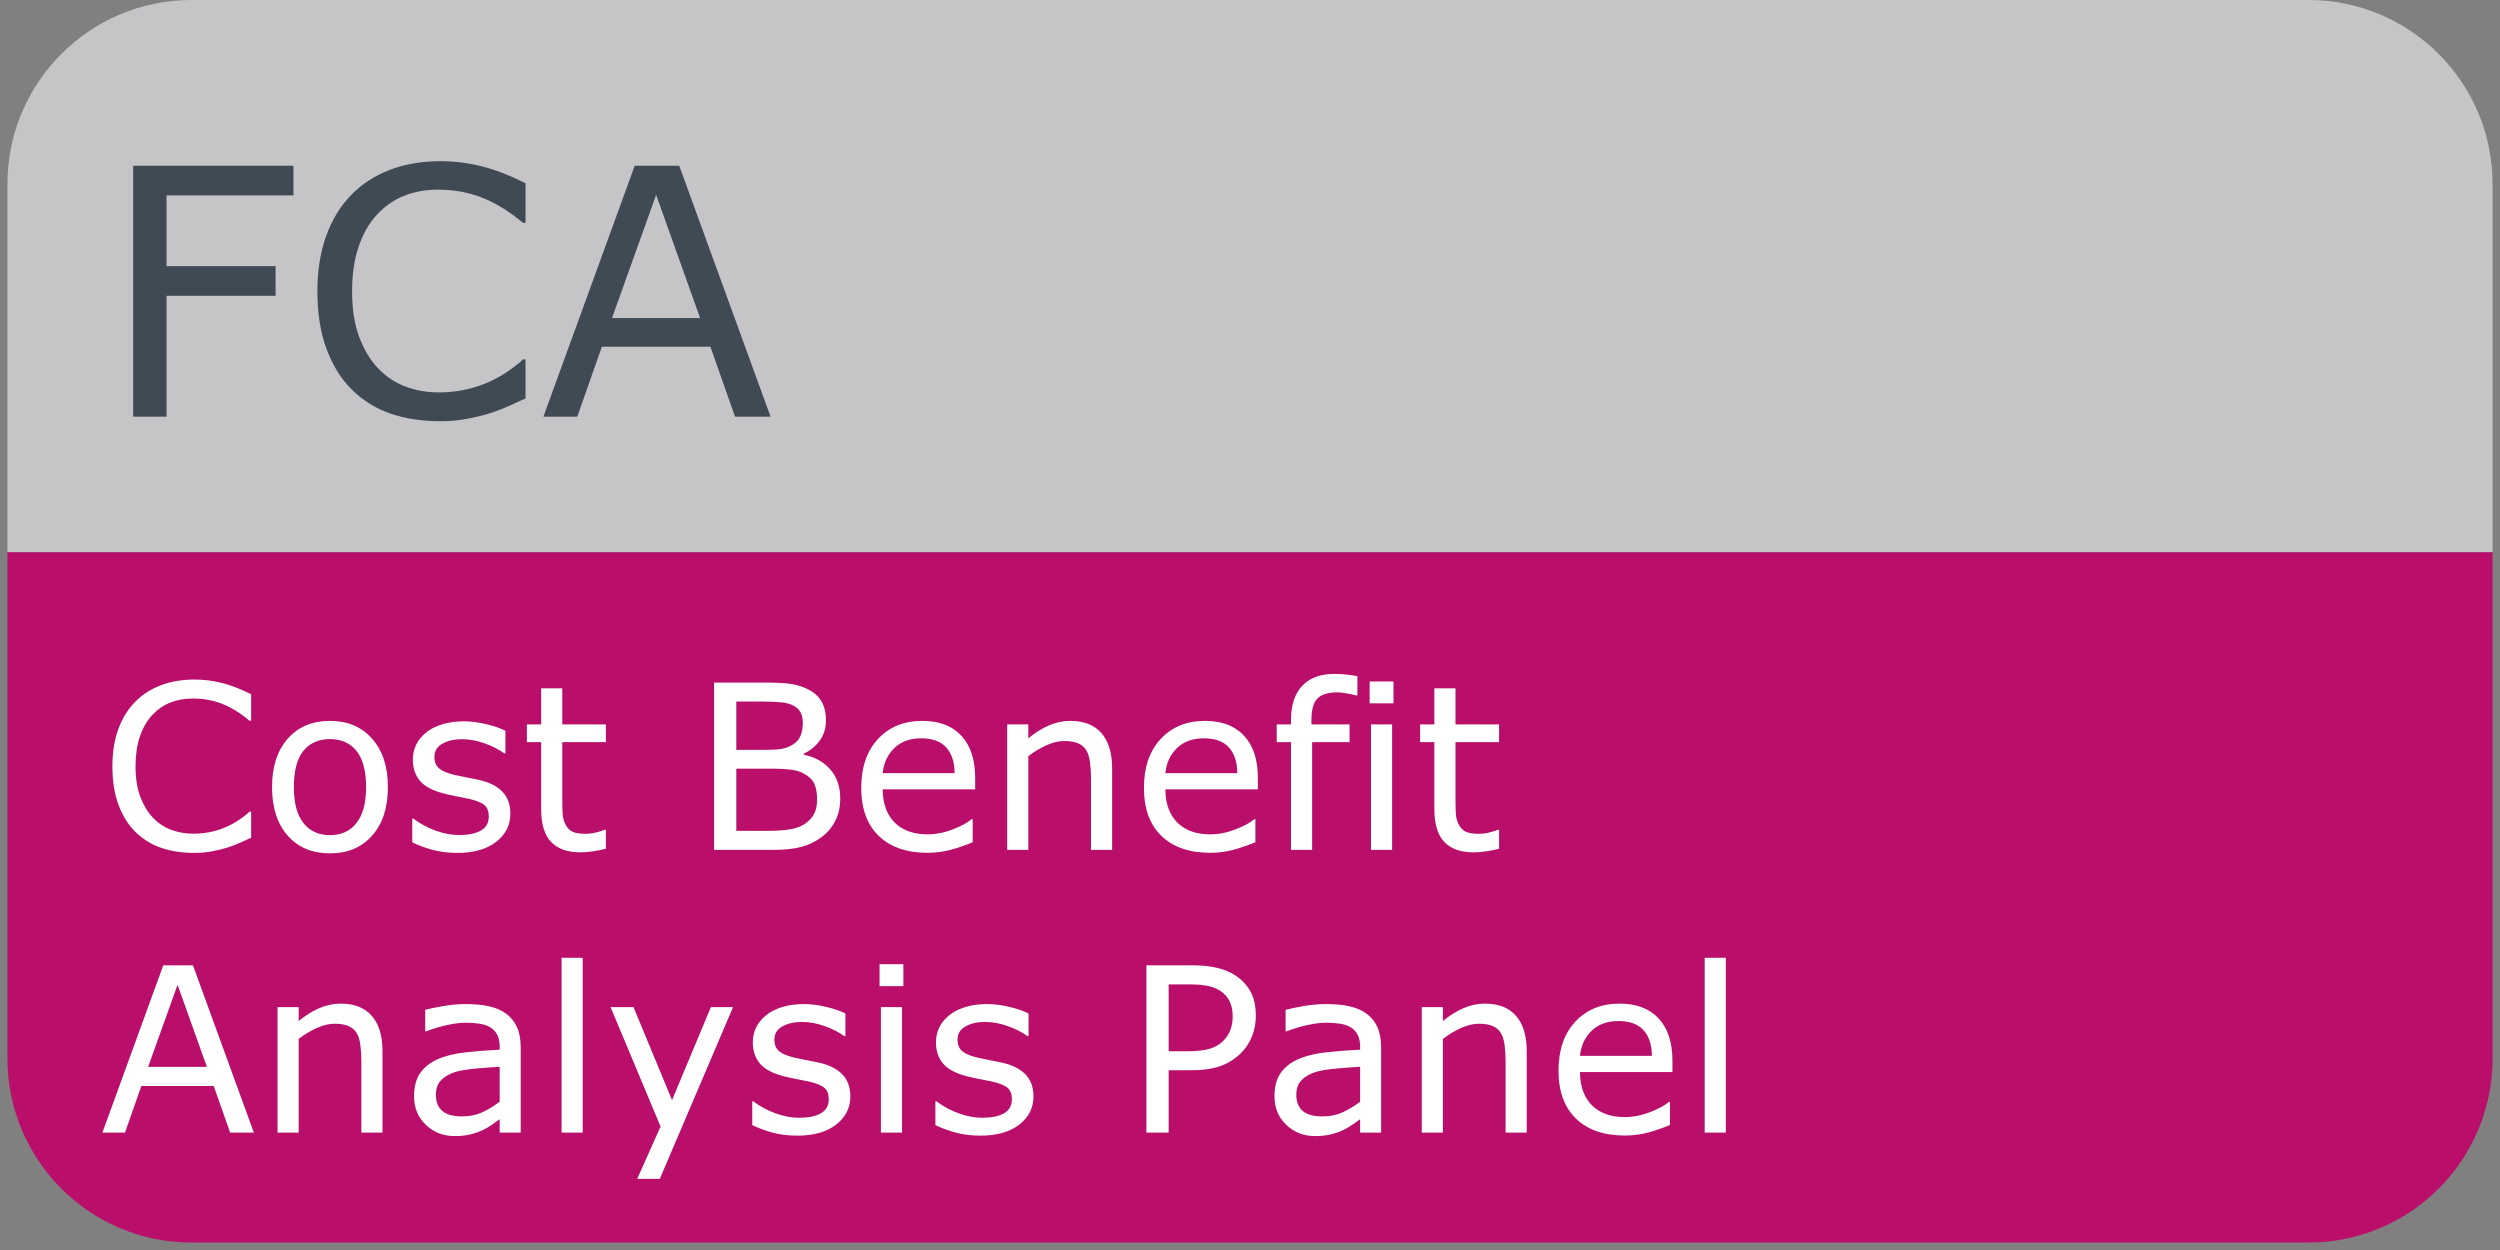
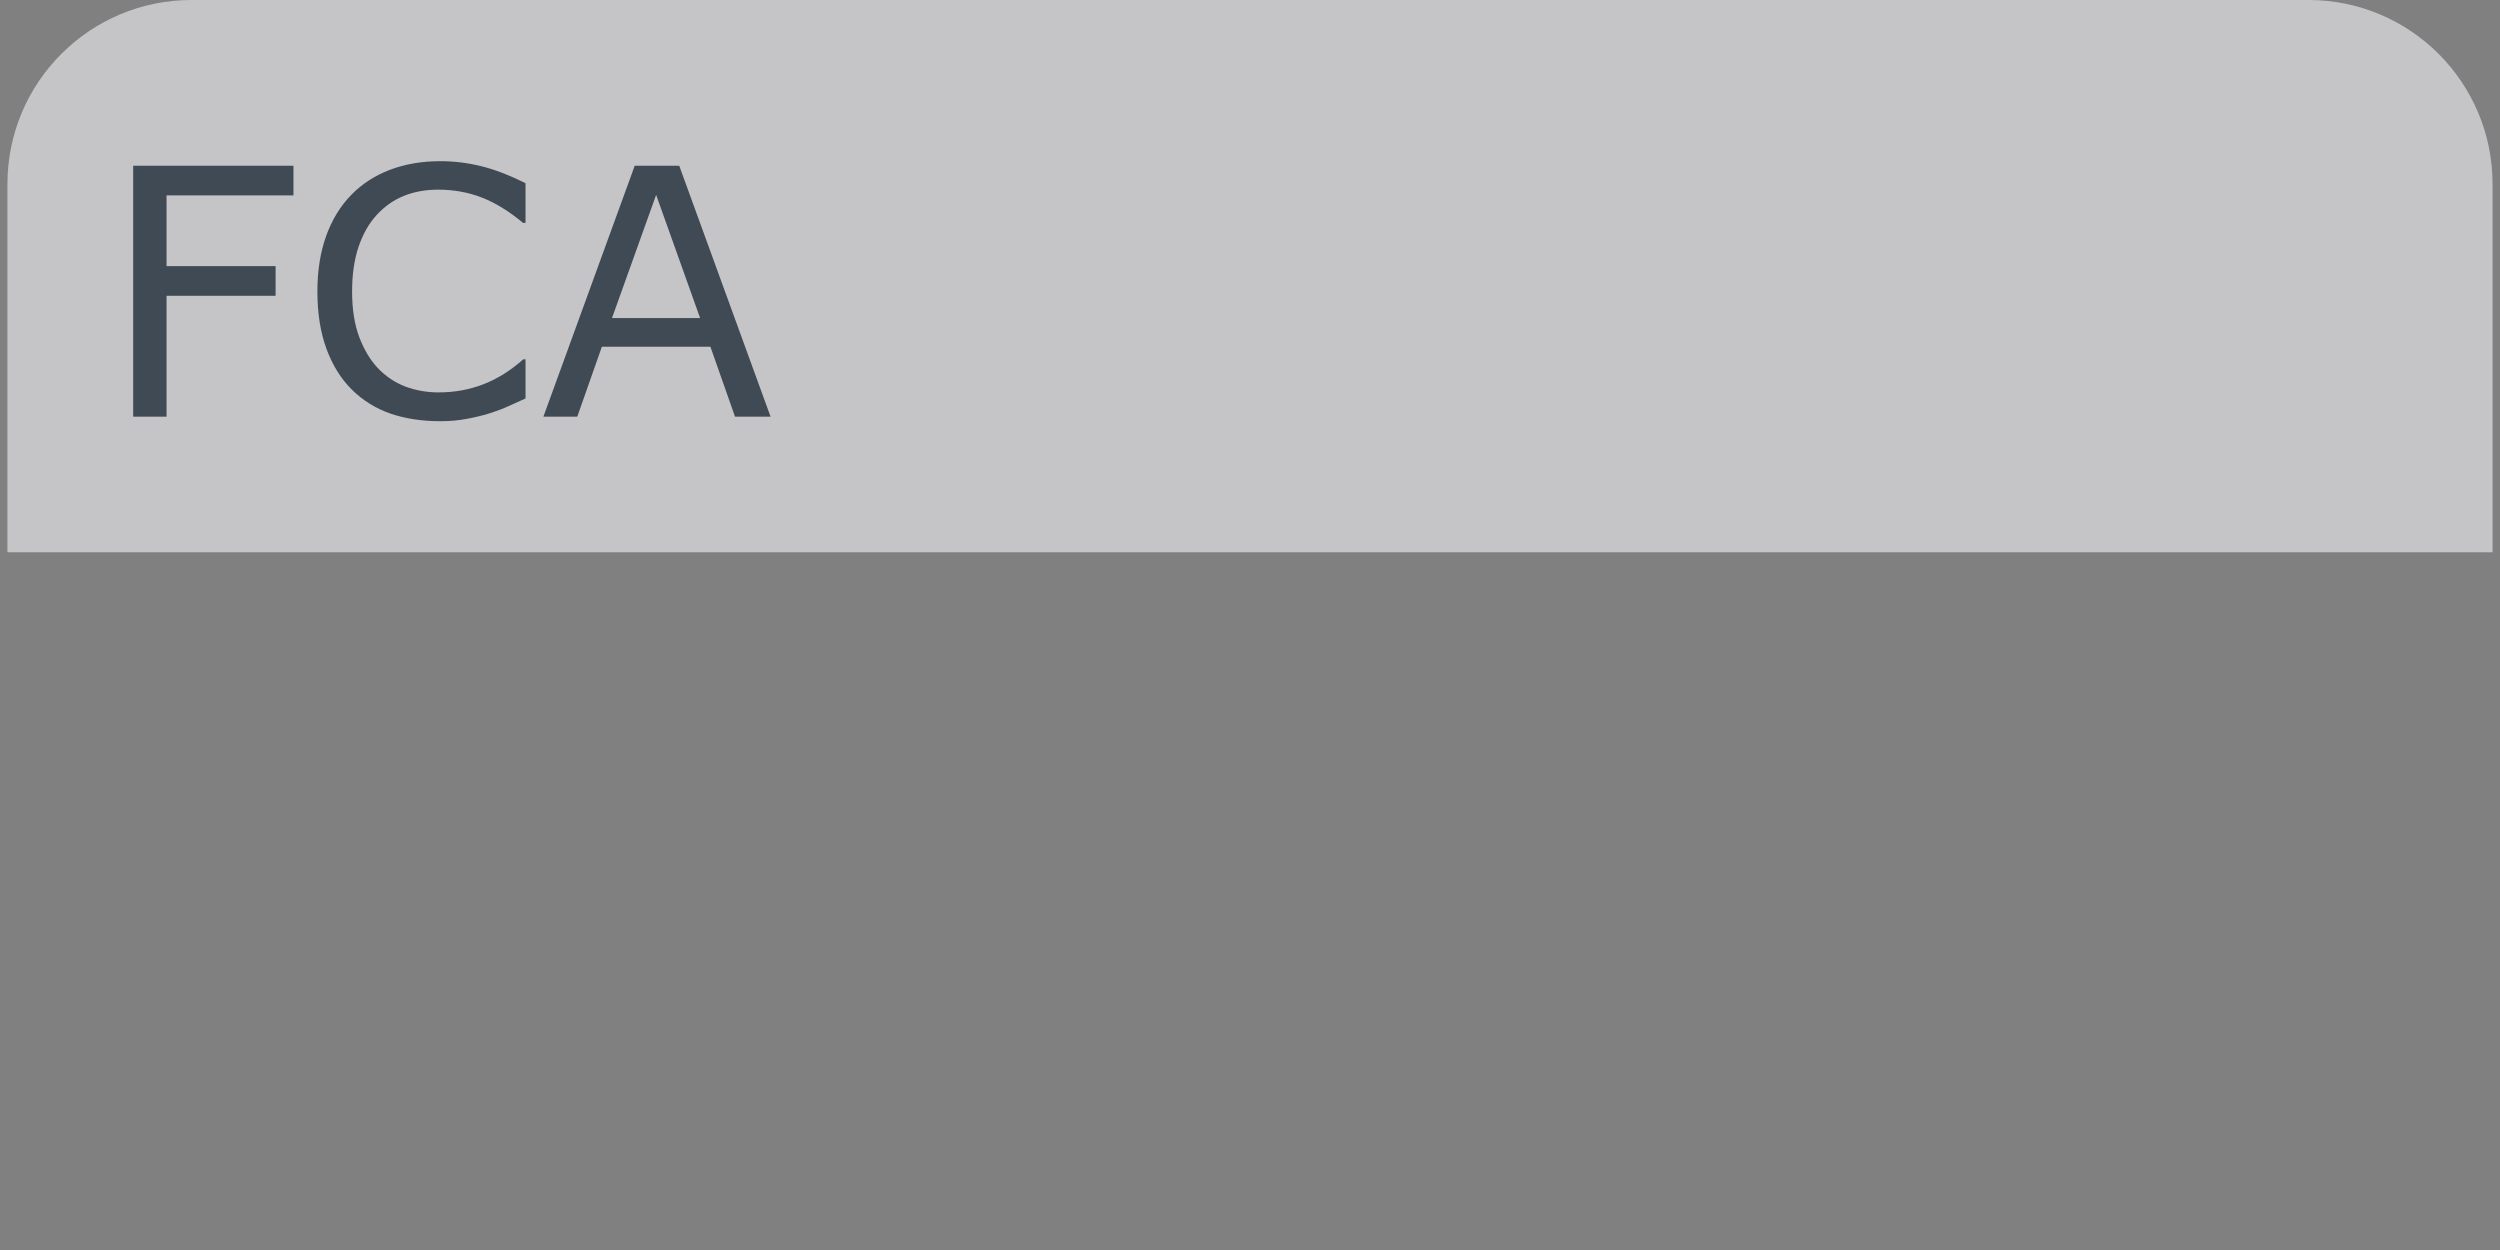
<svg xmlns="http://www.w3.org/2000/svg" width="168" height="84" viewBox="0 0 168 84" fill="none">
  <rect x="0" y="0" width="168" height="84" fill="#808080" stroke="none" />
  <path d="M0.5 12.37C0.5 5.538 6.038 0 12.87 0H155.13C161.962 0 167.5 5.538 167.5 12.37V37.111H0.5V12.37Z" fill="#C5C5C8" />
  <path d="M19.72 13.13H11.192V17.886H18.52V19.88H11.192V28H8.95V11.136H19.72V13.13ZM35.315 26.777C34.9 26.958 34.522 27.128 34.183 27.287C33.85 27.445 33.413 27.611 32.869 27.785C32.408 27.928 31.906 28.049 31.363 28.147C30.827 28.253 30.234 28.306 29.585 28.306C28.361 28.306 27.248 28.136 26.244 27.796C25.247 27.449 24.379 26.909 23.639 26.177C22.914 25.459 22.348 24.549 21.94 23.447C21.532 22.337 21.328 21.05 21.328 19.585C21.328 18.196 21.525 16.954 21.917 15.859C22.31 14.764 22.876 13.839 23.616 13.084C24.333 12.352 25.198 11.793 26.21 11.408C27.229 11.023 28.358 10.831 29.596 10.831C30.502 10.831 31.404 10.94 32.303 11.159C33.209 11.378 34.213 11.763 35.315 12.314V14.976H35.145C34.217 14.198 33.295 13.632 32.382 13.277C31.468 12.922 30.491 12.745 29.449 12.745C28.596 12.745 27.825 12.884 27.138 13.164C26.459 13.435 25.851 13.862 25.315 14.444C24.794 15.01 24.386 15.727 24.092 16.595C23.805 17.456 23.661 18.453 23.661 19.585C23.661 20.771 23.82 21.79 24.137 22.643C24.462 23.496 24.877 24.191 25.383 24.727C25.911 25.286 26.527 25.701 27.229 25.973C27.939 26.237 28.686 26.369 29.471 26.369C30.551 26.369 31.563 26.184 32.507 25.814C33.45 25.444 34.334 24.889 35.157 24.149H35.315V26.777ZM51.782 28H49.393L47.739 23.3H40.446L38.792 28H36.516L42.654 11.136H45.644L51.782 28ZM47.048 21.375L44.092 13.096L41.125 21.375H47.048Z" fill="#404A54" />
-   <path d="M0.5 37.111H167.5V71.13C167.5 77.962 161.962 83.5 155.13 83.5H12.87C6.038 83.5 0.5 77.962 0.5 71.13V37.111Z" fill="#B90F6B" />
-   <path d="M16.877 56.296C16.601 56.417 16.349 56.53 16.122 56.636C15.901 56.741 15.609 56.852 15.247 56.968C14.94 57.063 14.605 57.144 14.242 57.209C13.885 57.28 13.49 57.315 13.057 57.315C12.242 57.315 11.499 57.202 10.83 56.975C10.165 56.744 9.586 56.384 9.093 55.896C8.61 55.417 8.232 54.811 7.961 54.076C7.689 53.336 7.553 52.478 7.553 51.502C7.553 50.575 7.684 49.747 7.945 49.017C8.207 48.288 8.585 47.671 9.078 47.168C9.556 46.679 10.133 46.307 10.807 46.05C11.486 45.794 12.239 45.665 13.065 45.665C13.669 45.665 14.27 45.738 14.869 45.884C15.473 46.03 16.142 46.287 16.877 46.654V48.428H16.764C16.145 47.91 15.531 47.532 14.922 47.296C14.313 47.059 13.661 46.941 12.966 46.941C12.398 46.941 11.884 47.034 11.426 47.221C10.973 47.402 10.568 47.686 10.21 48.074C9.863 48.451 9.591 48.929 9.395 49.508C9.204 50.082 9.108 50.746 9.108 51.502C9.108 52.292 9.214 52.971 9.425 53.54C9.642 54.109 9.919 54.572 10.256 54.929C10.608 55.302 11.018 55.579 11.486 55.76C11.96 55.936 12.458 56.024 12.982 56.024C13.701 56.024 14.376 55.901 15.005 55.654C15.634 55.407 16.223 55.038 16.772 54.544H16.877V56.296ZM26.066 52.898C26.066 54.272 25.714 55.357 25.009 56.152C24.304 56.948 23.361 57.345 22.178 57.345C20.985 57.345 20.036 56.948 19.331 56.152C18.632 55.357 18.282 54.272 18.282 52.898C18.282 51.524 18.632 50.439 19.331 49.644C20.036 48.844 20.985 48.444 22.178 48.444C23.361 48.444 24.304 48.844 25.009 49.644C25.714 50.439 26.066 51.524 26.066 52.898ZM24.601 52.898C24.601 51.806 24.387 50.996 23.96 50.467C23.532 49.934 22.938 49.667 22.178 49.667C21.408 49.667 20.809 49.934 20.381 50.467C19.958 50.996 19.747 51.806 19.747 52.898C19.747 53.955 19.96 54.758 20.388 55.307C20.816 55.85 21.413 56.122 22.178 56.122C22.933 56.122 23.524 55.853 23.952 55.314C24.385 54.771 24.601 53.965 24.601 52.898ZM34.296 54.68C34.296 55.45 33.976 56.082 33.337 56.575C32.703 57.069 31.834 57.315 30.732 57.315C30.108 57.315 29.534 57.242 29.011 57.096C28.492 56.945 28.057 56.782 27.704 56.605V55.012H27.78C28.228 55.35 28.726 55.619 29.275 55.82C29.824 56.017 30.35 56.115 30.853 56.115C31.477 56.115 31.965 56.014 32.318 55.813C32.67 55.611 32.846 55.294 32.846 54.861C32.846 54.529 32.751 54.278 32.559 54.106C32.368 53.935 32.001 53.789 31.457 53.668C31.256 53.623 30.991 53.57 30.664 53.51C30.342 53.449 30.048 53.384 29.781 53.313C29.041 53.117 28.515 52.83 28.203 52.453C27.896 52.07 27.742 51.602 27.742 51.048C27.742 50.701 27.813 50.374 27.954 50.067C28.1 49.76 28.319 49.486 28.611 49.244C28.892 49.007 29.25 48.821 29.683 48.685C30.121 48.544 30.609 48.474 31.148 48.474C31.651 48.474 32.159 48.537 32.673 48.663C33.191 48.783 33.621 48.932 33.964 49.108V50.626H33.888C33.526 50.359 33.085 50.135 32.567 49.954C32.048 49.767 31.54 49.674 31.042 49.674C30.523 49.674 30.085 49.775 29.728 49.976C29.371 50.173 29.192 50.467 29.192 50.86C29.192 51.207 29.3 51.469 29.517 51.645C29.728 51.821 30.07 51.965 30.543 52.075C30.805 52.136 31.097 52.196 31.419 52.257C31.746 52.317 32.018 52.372 32.235 52.423C32.894 52.574 33.403 52.833 33.76 53.2C34.117 53.573 34.296 54.066 34.296 54.68ZM40.714 57.036C40.447 57.106 40.155 57.164 39.838 57.209C39.526 57.255 39.246 57.277 39 57.277C38.139 57.277 37.485 57.046 37.037 56.583C36.589 56.12 36.365 55.377 36.365 54.355V49.871H35.406V48.678H36.365V46.254H37.784V48.678H40.714V49.871H37.784V53.714C37.784 54.157 37.794 54.504 37.814 54.756C37.834 55.002 37.905 55.234 38.026 55.45C38.136 55.652 38.288 55.8 38.479 55.896C38.675 55.986 38.972 56.032 39.37 56.032C39.601 56.032 39.843 55.999 40.094 55.934C40.346 55.863 40.527 55.805 40.638 55.76H40.714V57.036ZM56.464 53.653C56.464 54.212 56.358 54.705 56.146 55.133C55.935 55.561 55.651 55.913 55.293 56.19C54.87 56.522 54.405 56.759 53.896 56.9C53.393 57.041 52.751 57.111 51.971 57.111H47.985V45.869H51.314C52.135 45.869 52.749 45.899 53.157 45.96C53.564 46.02 53.954 46.146 54.327 46.337C54.74 46.553 55.039 46.833 55.225 47.175C55.411 47.512 55.505 47.918 55.505 48.391C55.505 48.924 55.369 49.38 55.097 49.757C54.825 50.13 54.463 50.429 54.01 50.656V50.716C54.77 50.872 55.369 51.207 55.807 51.72C56.245 52.229 56.464 52.873 56.464 53.653ZM53.949 48.587C53.949 48.315 53.904 48.086 53.813 47.9C53.723 47.714 53.577 47.563 53.376 47.447C53.139 47.311 52.852 47.228 52.515 47.198C52.178 47.163 51.76 47.145 51.261 47.145H49.48V50.392H51.412C51.88 50.392 52.253 50.369 52.53 50.324C52.807 50.273 53.063 50.173 53.3 50.022C53.536 49.871 53.703 49.677 53.798 49.44C53.899 49.199 53.949 48.914 53.949 48.587ZM54.908 53.714C54.908 53.261 54.84 52.901 54.704 52.634C54.568 52.367 54.322 52.141 53.964 51.955C53.723 51.829 53.428 51.748 53.081 51.713C52.739 51.673 52.321 51.653 51.828 51.653H49.48V55.835H51.458C52.112 55.835 52.648 55.803 53.066 55.737C53.484 55.667 53.826 55.541 54.093 55.36C54.375 55.163 54.581 54.939 54.712 54.688C54.843 54.436 54.908 54.111 54.908 53.714ZM65.531 53.042H59.318C59.318 53.56 59.396 54.013 59.552 54.401C59.708 54.783 59.922 55.098 60.193 55.345C60.455 55.586 60.765 55.767 61.122 55.888C61.484 56.009 61.882 56.069 62.315 56.069C62.889 56.069 63.465 55.956 64.044 55.73C64.628 55.498 65.043 55.272 65.29 55.05H65.365V56.598C64.887 56.799 64.399 56.968 63.901 57.104C63.402 57.24 62.879 57.308 62.33 57.308C60.931 57.308 59.839 56.93 59.053 56.175C58.268 55.415 57.875 54.338 57.875 52.944C57.875 51.564 58.25 50.47 59 49.659C59.755 48.849 60.747 48.444 61.975 48.444C63.113 48.444 63.989 48.776 64.603 49.44C65.222 50.105 65.531 51.048 65.531 52.272V53.042ZM64.15 51.955C64.145 51.209 63.956 50.633 63.583 50.225C63.216 49.818 62.655 49.614 61.9 49.614C61.14 49.614 60.533 49.838 60.08 50.286C59.632 50.734 59.378 51.29 59.318 51.955H64.15ZM74.735 57.111H73.316V52.309C73.316 51.922 73.293 51.559 73.248 51.222C73.203 50.88 73.119 50.613 72.999 50.422C72.873 50.21 72.692 50.054 72.455 49.954C72.218 49.848 71.911 49.795 71.534 49.795C71.146 49.795 70.741 49.891 70.318 50.082C69.895 50.273 69.49 50.517 69.103 50.814V57.111H67.683V48.678H69.103V49.614C69.546 49.246 70.004 48.959 70.477 48.753C70.95 48.547 71.436 48.444 71.934 48.444C72.845 48.444 73.54 48.718 74.018 49.267C74.496 49.815 74.735 50.605 74.735 51.637V57.111ZM84.528 53.042H78.314C78.314 53.56 78.392 54.013 78.548 54.401C78.704 54.783 78.918 55.098 79.19 55.345C79.452 55.586 79.761 55.767 80.118 55.888C80.481 56.009 80.879 56.069 81.311 56.069C81.885 56.069 82.462 55.956 83.04 55.73C83.624 55.498 84.04 55.272 84.286 55.05H84.362V56.598C83.884 56.799 83.395 56.968 82.897 57.104C82.399 57.24 81.875 57.308 81.327 57.308C79.927 57.308 78.835 56.93 78.05 56.175C77.264 55.415 76.872 54.338 76.872 52.944C76.872 51.564 77.247 50.47 77.997 49.659C78.752 48.849 79.743 48.444 80.972 48.444C82.109 48.444 82.985 48.776 83.599 49.44C84.218 50.105 84.528 51.048 84.528 52.272V53.042ZM83.146 51.955C83.141 51.209 82.952 50.633 82.58 50.225C82.213 49.818 81.651 49.614 80.896 49.614C80.136 49.614 79.53 49.838 79.077 50.286C78.629 50.734 78.374 51.29 78.314 51.955H83.146ZM91.217 46.737H91.142C90.986 46.692 90.782 46.647 90.53 46.601C90.279 46.551 90.057 46.526 89.866 46.526C89.257 46.526 88.814 46.662 88.537 46.934C88.265 47.2 88.129 47.686 88.129 48.391V48.678H90.689V49.871H88.175V57.111H86.755V49.871H85.796V48.678H86.755V48.398C86.755 47.397 87.004 46.629 87.503 46.096C88.001 45.557 88.721 45.288 89.662 45.288C89.979 45.288 90.264 45.303 90.515 45.333C90.772 45.363 91.006 45.398 91.217 45.439V46.737ZM93.641 47.266H92.04V45.794H93.641V47.266ZM93.55 57.111H92.131V48.678H93.55V57.111ZM100.738 57.036C100.472 57.106 100.18 57.164 99.862 57.209C99.55 57.255 99.271 57.277 99.024 57.277C98.164 57.277 97.509 57.046 97.061 56.583C96.613 56.12 96.389 55.377 96.389 54.355V49.871H95.43V48.678H96.389V46.254H97.809V48.678H100.738V49.871H97.809V53.714C97.809 54.157 97.819 54.504 97.839 54.756C97.859 55.002 97.93 55.234 98.05 55.45C98.161 55.652 98.312 55.8 98.504 55.896C98.7 55.986 98.997 56.032 99.394 56.032C99.626 56.032 99.868 55.999 100.119 55.934C100.371 55.863 100.552 55.805 100.663 55.76H100.738V57.036ZM17.059 76.111H15.466L14.363 72.978H9.501L8.398 76.111H6.881L10.973 64.869H12.966L17.059 76.111ZM13.903 71.694L11.932 66.175L9.954 71.694H13.903ZM25.704 76.111H24.284V71.309C24.284 70.922 24.262 70.559 24.216 70.222C24.171 69.88 24.088 69.613 23.967 69.422C23.841 69.21 23.66 69.054 23.424 68.954C23.187 68.848 22.88 68.795 22.502 68.795C22.115 68.795 21.71 68.891 21.287 69.082C20.864 69.273 20.459 69.517 20.071 69.814V76.111H18.652V67.678H20.071V68.614C20.514 68.246 20.972 67.96 21.445 67.753C21.919 67.547 22.404 67.444 22.903 67.444C23.814 67.444 24.508 67.718 24.986 68.267C25.465 68.815 25.704 69.606 25.704 70.637V76.111ZM34.991 76.111H33.579V75.213C33.453 75.298 33.282 75.419 33.065 75.575C32.854 75.726 32.647 75.847 32.446 75.938C32.209 76.053 31.938 76.149 31.631 76.225C31.324 76.305 30.964 76.345 30.551 76.345C29.791 76.345 29.147 76.094 28.618 75.59C28.09 75.087 27.825 74.445 27.825 73.665C27.825 73.026 27.961 72.51 28.233 72.117C28.51 71.72 28.902 71.407 29.411 71.181C29.924 70.954 30.541 70.801 31.261 70.72C31.98 70.64 32.753 70.579 33.579 70.539V70.32C33.579 69.998 33.521 69.731 33.405 69.52C33.294 69.308 33.133 69.142 32.922 69.022C32.72 68.906 32.479 68.828 32.197 68.788C31.915 68.747 31.621 68.727 31.314 68.727C30.941 68.727 30.526 68.778 30.068 68.878C29.61 68.974 29.137 69.115 28.648 69.301H28.573V67.859C28.85 67.783 29.25 67.7 29.773 67.61C30.297 67.519 30.813 67.474 31.321 67.474C31.915 67.474 32.431 67.524 32.869 67.625C33.312 67.721 33.694 67.887 34.017 68.123C34.334 68.355 34.575 68.654 34.741 69.022C34.907 69.389 34.991 69.845 34.991 70.388V76.111ZM33.579 74.035V71.687C33.146 71.712 32.635 71.75 32.046 71.8C31.462 71.85 30.999 71.923 30.657 72.019C30.249 72.135 29.919 72.316 29.668 72.563C29.416 72.804 29.29 73.139 29.29 73.567C29.29 74.05 29.436 74.415 29.728 74.662C30.02 74.903 30.465 75.024 31.064 75.024C31.563 75.024 32.018 74.928 32.431 74.737C32.844 74.541 33.226 74.307 33.579 74.035ZM39.158 76.111H37.739V64.363H39.158V76.111ZM49.261 67.678L44.338 79.222H42.82L44.391 75.704L41.031 67.678H42.571L45.161 73.929L47.773 67.678H49.261ZM57.143 73.68C57.143 74.45 56.823 75.082 56.184 75.575C55.55 76.069 54.682 76.315 53.579 76.315C52.955 76.315 52.381 76.242 51.858 76.096C51.339 75.945 50.904 75.782 50.552 75.606V74.012H50.627C51.075 74.35 51.574 74.619 52.122 74.82C52.671 75.016 53.197 75.115 53.7 75.115C54.324 75.115 54.812 75.014 55.165 74.813C55.517 74.611 55.693 74.294 55.693 73.861C55.693 73.529 55.598 73.278 55.407 73.106C55.215 72.935 54.848 72.789 54.304 72.668C54.103 72.623 53.839 72.57 53.511 72.51C53.189 72.449 52.895 72.384 52.628 72.314C51.888 72.117 51.362 71.83 51.05 71.453C50.743 71.07 50.589 70.602 50.589 70.049C50.589 69.701 50.66 69.374 50.801 69.067C50.947 68.76 51.166 68.486 51.458 68.244C51.74 68.007 52.097 67.821 52.53 67.685C52.968 67.544 53.456 67.474 53.995 67.474C54.498 67.474 55.006 67.537 55.52 67.663C56.038 67.783 56.469 67.932 56.811 68.108V69.626H56.735C56.373 69.359 55.932 69.135 55.414 68.954C54.896 68.767 54.387 68.674 53.889 68.674C53.37 68.674 52.932 68.775 52.575 68.976C52.218 69.173 52.039 69.467 52.039 69.86C52.039 70.207 52.147 70.469 52.364 70.645C52.575 70.821 52.917 70.965 53.391 71.075C53.652 71.136 53.944 71.196 54.266 71.257C54.594 71.317 54.865 71.372 55.082 71.423C55.741 71.574 56.25 71.833 56.607 72.2C56.964 72.573 57.143 73.066 57.143 73.68ZM60.707 66.266H59.106V64.793H60.707V66.266ZM60.616 76.111H59.197V67.678H60.616V76.111ZM69.45 73.68C69.45 74.45 69.13 75.082 68.491 75.575C67.857 76.069 66.989 76.315 65.886 76.315C65.262 76.315 64.688 76.242 64.165 76.096C63.646 75.945 63.211 75.782 62.859 75.606V74.012H62.934C63.382 74.35 63.88 74.619 64.429 74.82C64.978 75.016 65.504 75.115 66.007 75.115C66.631 75.115 67.12 75.014 67.472 74.813C67.824 74.611 68 74.294 68 73.861C68 73.529 67.905 73.278 67.713 73.106C67.522 72.935 67.155 72.789 66.611 72.668C66.41 72.623 66.145 72.57 65.818 72.51C65.496 72.449 65.202 72.384 64.935 72.314C64.195 72.117 63.669 71.83 63.357 71.453C63.05 71.07 62.896 70.602 62.896 70.049C62.896 69.701 62.967 69.374 63.108 69.067C63.254 68.76 63.473 68.486 63.765 68.244C64.046 68.007 64.404 67.821 64.837 67.685C65.275 67.544 65.763 67.474 66.302 67.474C66.805 67.474 67.313 67.537 67.827 67.663C68.345 67.783 68.775 67.932 69.118 68.108V69.626H69.042C68.68 69.359 68.239 69.135 67.721 68.954C67.203 68.767 66.694 68.674 66.196 68.674C65.677 68.674 65.24 68.775 64.882 68.976C64.525 69.173 64.346 69.467 64.346 69.86C64.346 70.207 64.454 70.469 64.671 70.645C64.882 70.821 65.224 70.965 65.698 71.075C65.959 71.136 66.251 71.196 66.573 71.257C66.9 71.317 67.172 71.372 67.389 71.423C68.048 71.574 68.557 71.833 68.914 72.2C69.271 72.573 69.45 73.066 69.45 73.68ZM84.392 68.267C84.392 68.765 84.304 69.228 84.128 69.656C83.957 70.079 83.715 70.446 83.403 70.758C83.015 71.146 82.557 71.438 82.029 71.634C81.5 71.825 80.833 71.921 80.028 71.921H78.533V76.111H77.038V64.869H80.088C80.763 64.869 81.334 64.927 81.802 65.043C82.27 65.153 82.686 65.329 83.048 65.571C83.476 65.858 83.806 66.215 84.037 66.643C84.274 67.071 84.392 67.612 84.392 68.267ZM82.837 68.304C82.837 67.917 82.769 67.579 82.633 67.293C82.497 67.006 82.29 66.772 82.014 66.59C81.772 66.434 81.495 66.324 81.183 66.258C80.876 66.188 80.486 66.153 80.013 66.153H78.533V70.645H79.794C80.398 70.645 80.889 70.592 81.266 70.486C81.644 70.376 81.951 70.202 82.187 69.965C82.424 69.724 82.59 69.47 82.686 69.203C82.786 68.936 82.837 68.637 82.837 68.304ZM92.811 76.111H91.399V75.213C91.273 75.298 91.102 75.419 90.885 75.575C90.674 75.726 90.468 75.847 90.266 75.938C90.029 76.053 89.758 76.149 89.451 76.225C89.144 76.305 88.784 76.345 88.371 76.345C87.611 76.345 86.967 76.094 86.438 75.59C85.91 75.087 85.645 74.445 85.645 73.665C85.645 73.026 85.781 72.51 86.053 72.117C86.33 71.72 86.722 71.407 87.231 71.181C87.744 70.954 88.361 70.801 89.081 70.72C89.8 70.64 90.573 70.579 91.399 70.539V70.32C91.399 69.998 91.341 69.731 91.225 69.52C91.114 69.308 90.953 69.142 90.742 69.022C90.54 68.906 90.299 68.828 90.017 68.788C89.735 68.747 89.441 68.727 89.134 68.727C88.761 68.727 88.346 68.778 87.888 68.878C87.43 68.974 86.957 69.115 86.468 69.301H86.393V67.859C86.67 67.783 87.07 67.7 87.593 67.61C88.117 67.519 88.633 67.474 89.141 67.474C89.735 67.474 90.251 67.524 90.689 67.625C91.132 67.721 91.514 67.887 91.837 68.123C92.154 68.355 92.395 68.654 92.561 69.022C92.728 69.389 92.811 69.845 92.811 70.388V76.111ZM91.399 74.035V71.687C90.966 71.712 90.455 71.75 89.866 71.8C89.282 71.85 88.819 71.923 88.477 72.019C88.069 72.135 87.739 72.316 87.488 72.563C87.236 72.804 87.11 73.139 87.11 73.567C87.11 74.05 87.256 74.415 87.548 74.662C87.84 74.903 88.285 75.024 88.884 75.024C89.383 75.024 89.838 74.928 90.251 74.737C90.664 74.541 91.046 74.307 91.399 74.035ZM102.596 76.111H101.176V71.309C101.176 70.922 101.154 70.559 101.108 70.222C101.063 69.88 100.98 69.613 100.859 69.422C100.733 69.21 100.552 69.054 100.316 68.954C100.079 68.848 99.772 68.795 99.394 68.795C99.007 68.795 98.602 68.891 98.179 69.082C97.756 69.273 97.351 69.517 96.963 69.814V76.111H95.544V67.678H96.963V68.614C97.406 68.246 97.864 67.96 98.337 67.753C98.811 67.547 99.296 67.444 99.795 67.444C100.706 67.444 101.4 67.718 101.878 68.267C102.357 68.815 102.596 69.606 102.596 70.637V76.111ZM112.388 72.042H106.175C106.175 72.56 106.253 73.013 106.409 73.401C106.565 73.783 106.779 74.098 107.05 74.345C107.312 74.586 107.622 74.767 107.979 74.888C108.341 75.009 108.739 75.069 109.172 75.069C109.746 75.069 110.322 74.956 110.901 74.73C111.485 74.498 111.9 74.272 112.147 74.05H112.222V75.598C111.744 75.799 111.256 75.968 110.758 76.104C110.259 76.24 109.736 76.308 109.187 76.308C107.788 76.308 106.696 75.93 105.91 75.175C105.125 74.415 104.732 73.338 104.732 71.944C104.732 70.564 105.107 69.47 105.857 68.659C106.612 67.849 107.604 67.444 108.832 67.444C109.97 67.444 110.846 67.776 111.46 68.44C112.079 69.105 112.388 70.049 112.388 71.272V72.042ZM111.007 70.954C111.002 70.21 110.813 69.633 110.44 69.225C110.073 68.818 109.512 68.614 108.757 68.614C107.997 68.614 107.39 68.838 106.937 69.286C106.489 69.734 106.235 70.29 106.175 70.954H111.007ZM115.975 76.111H114.555V64.363H115.975V76.111Z" fill="white" />
</svg>